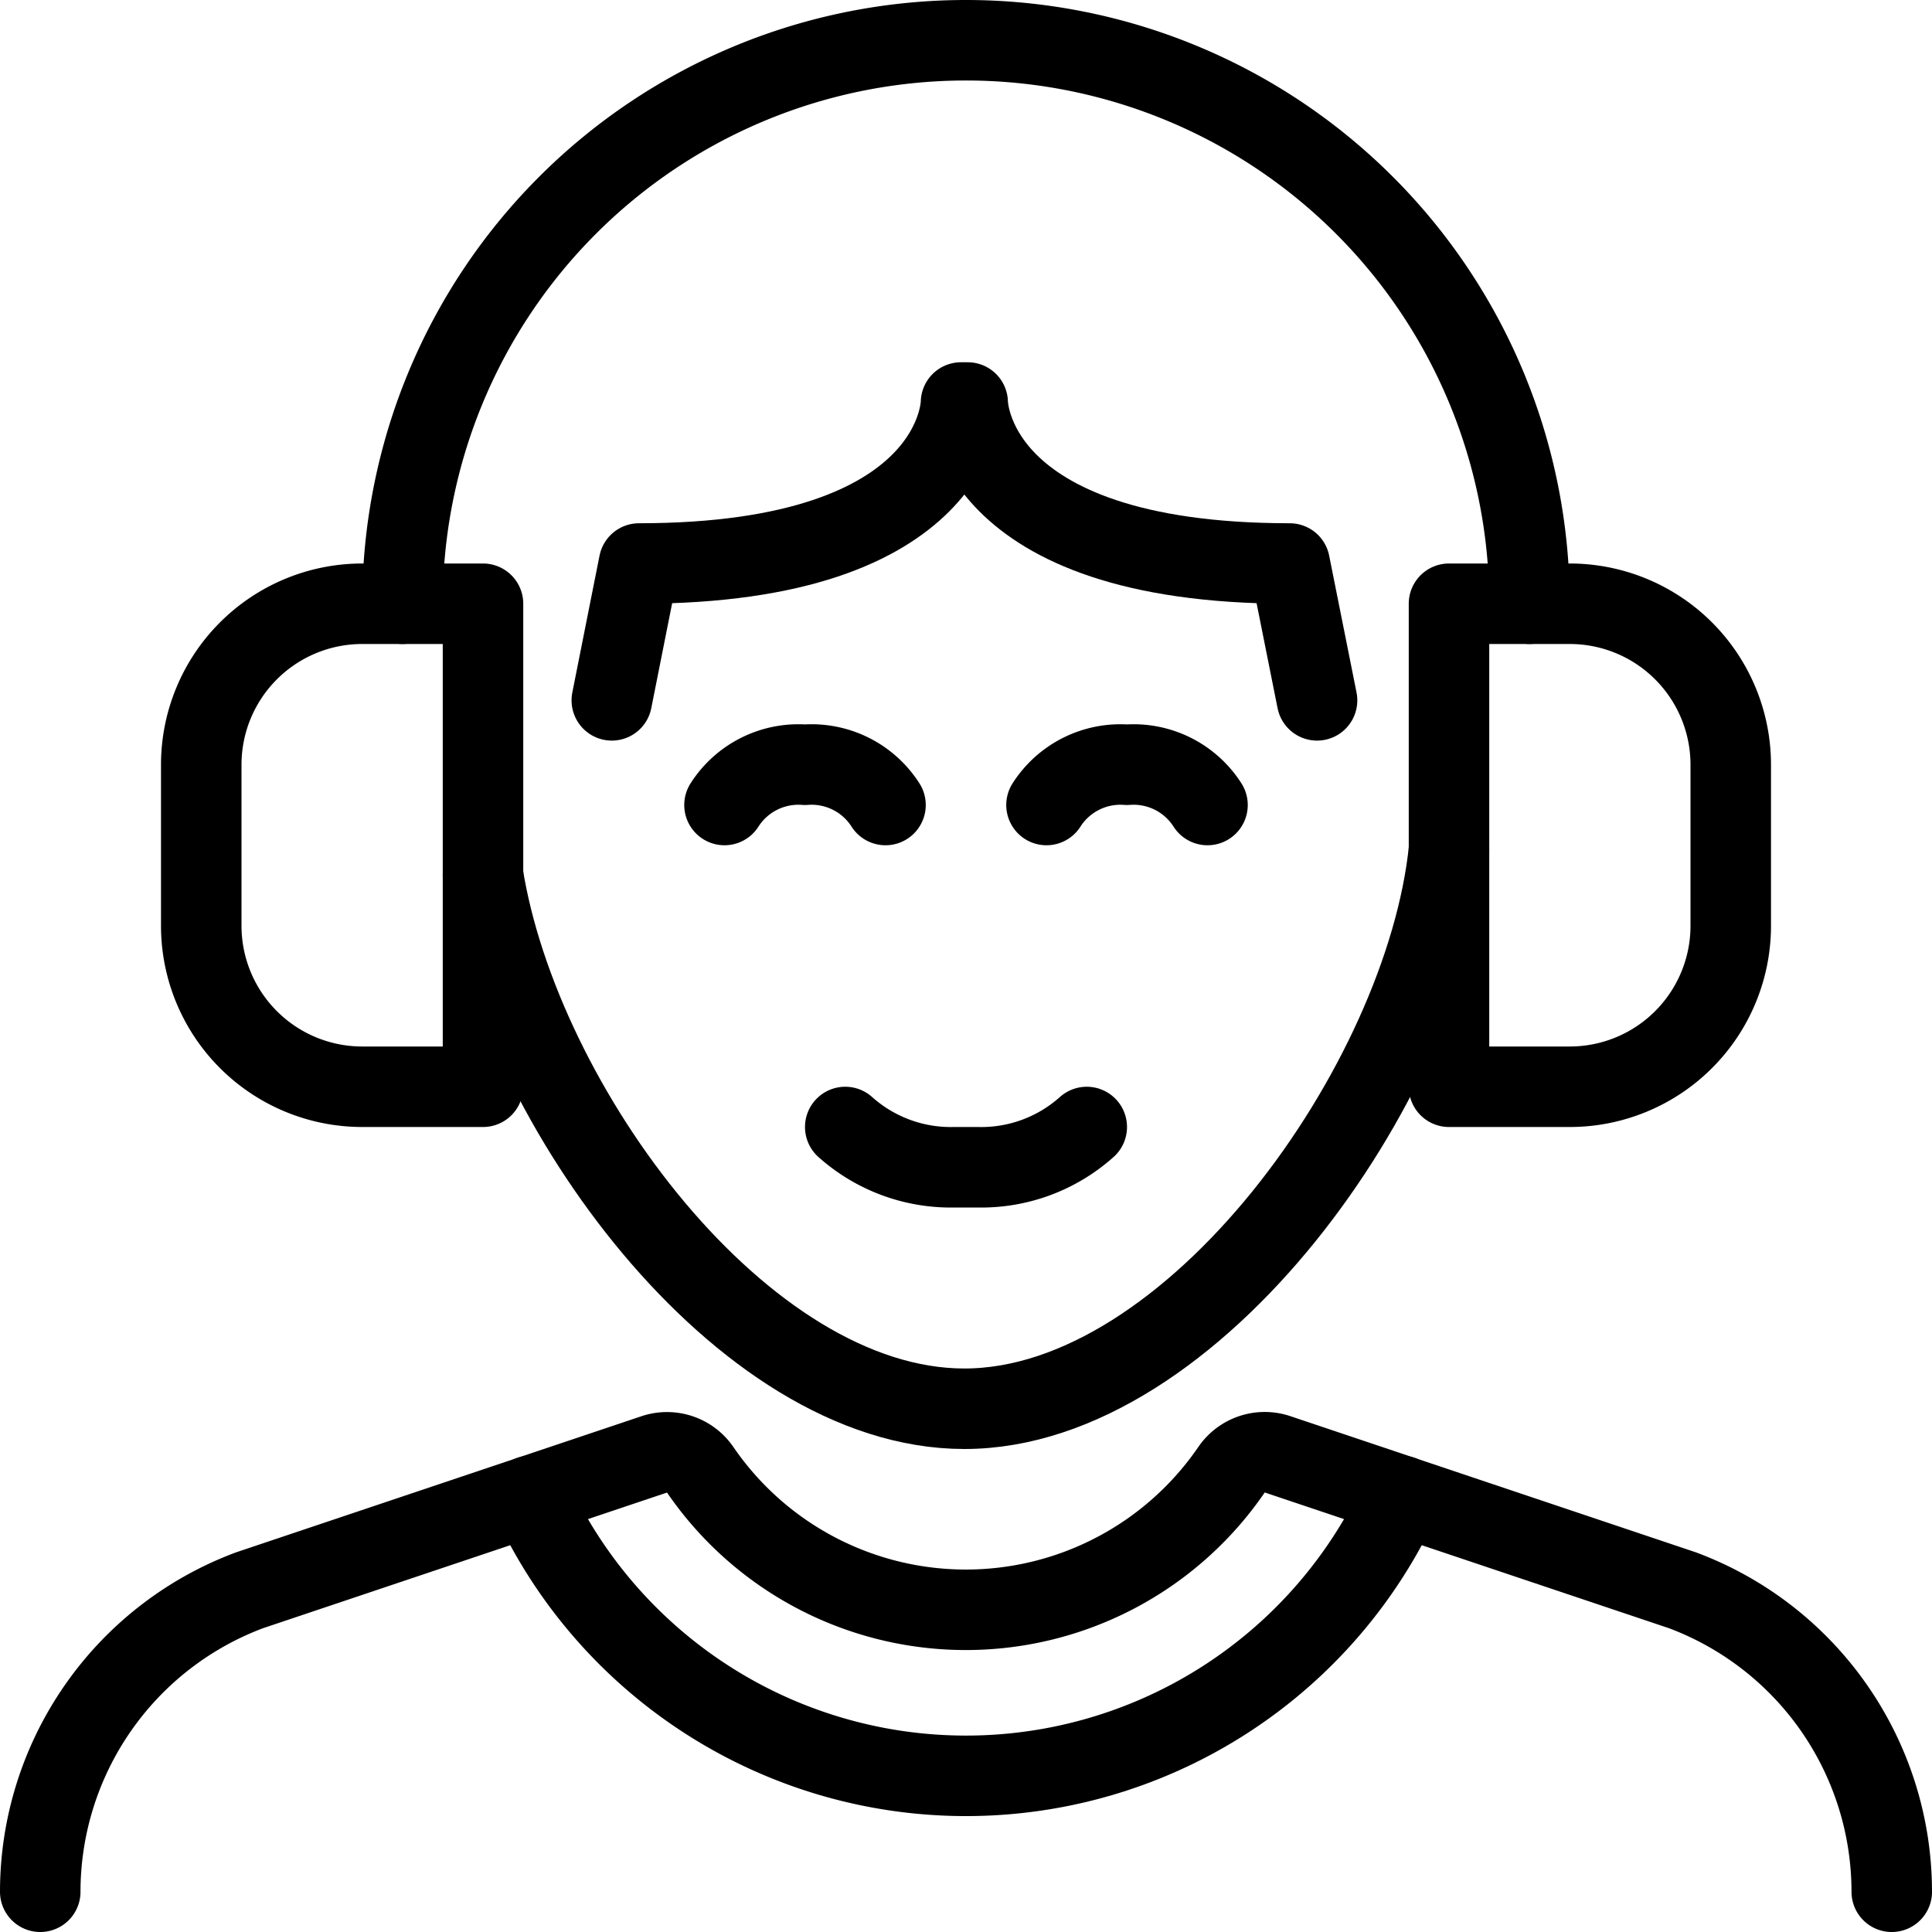
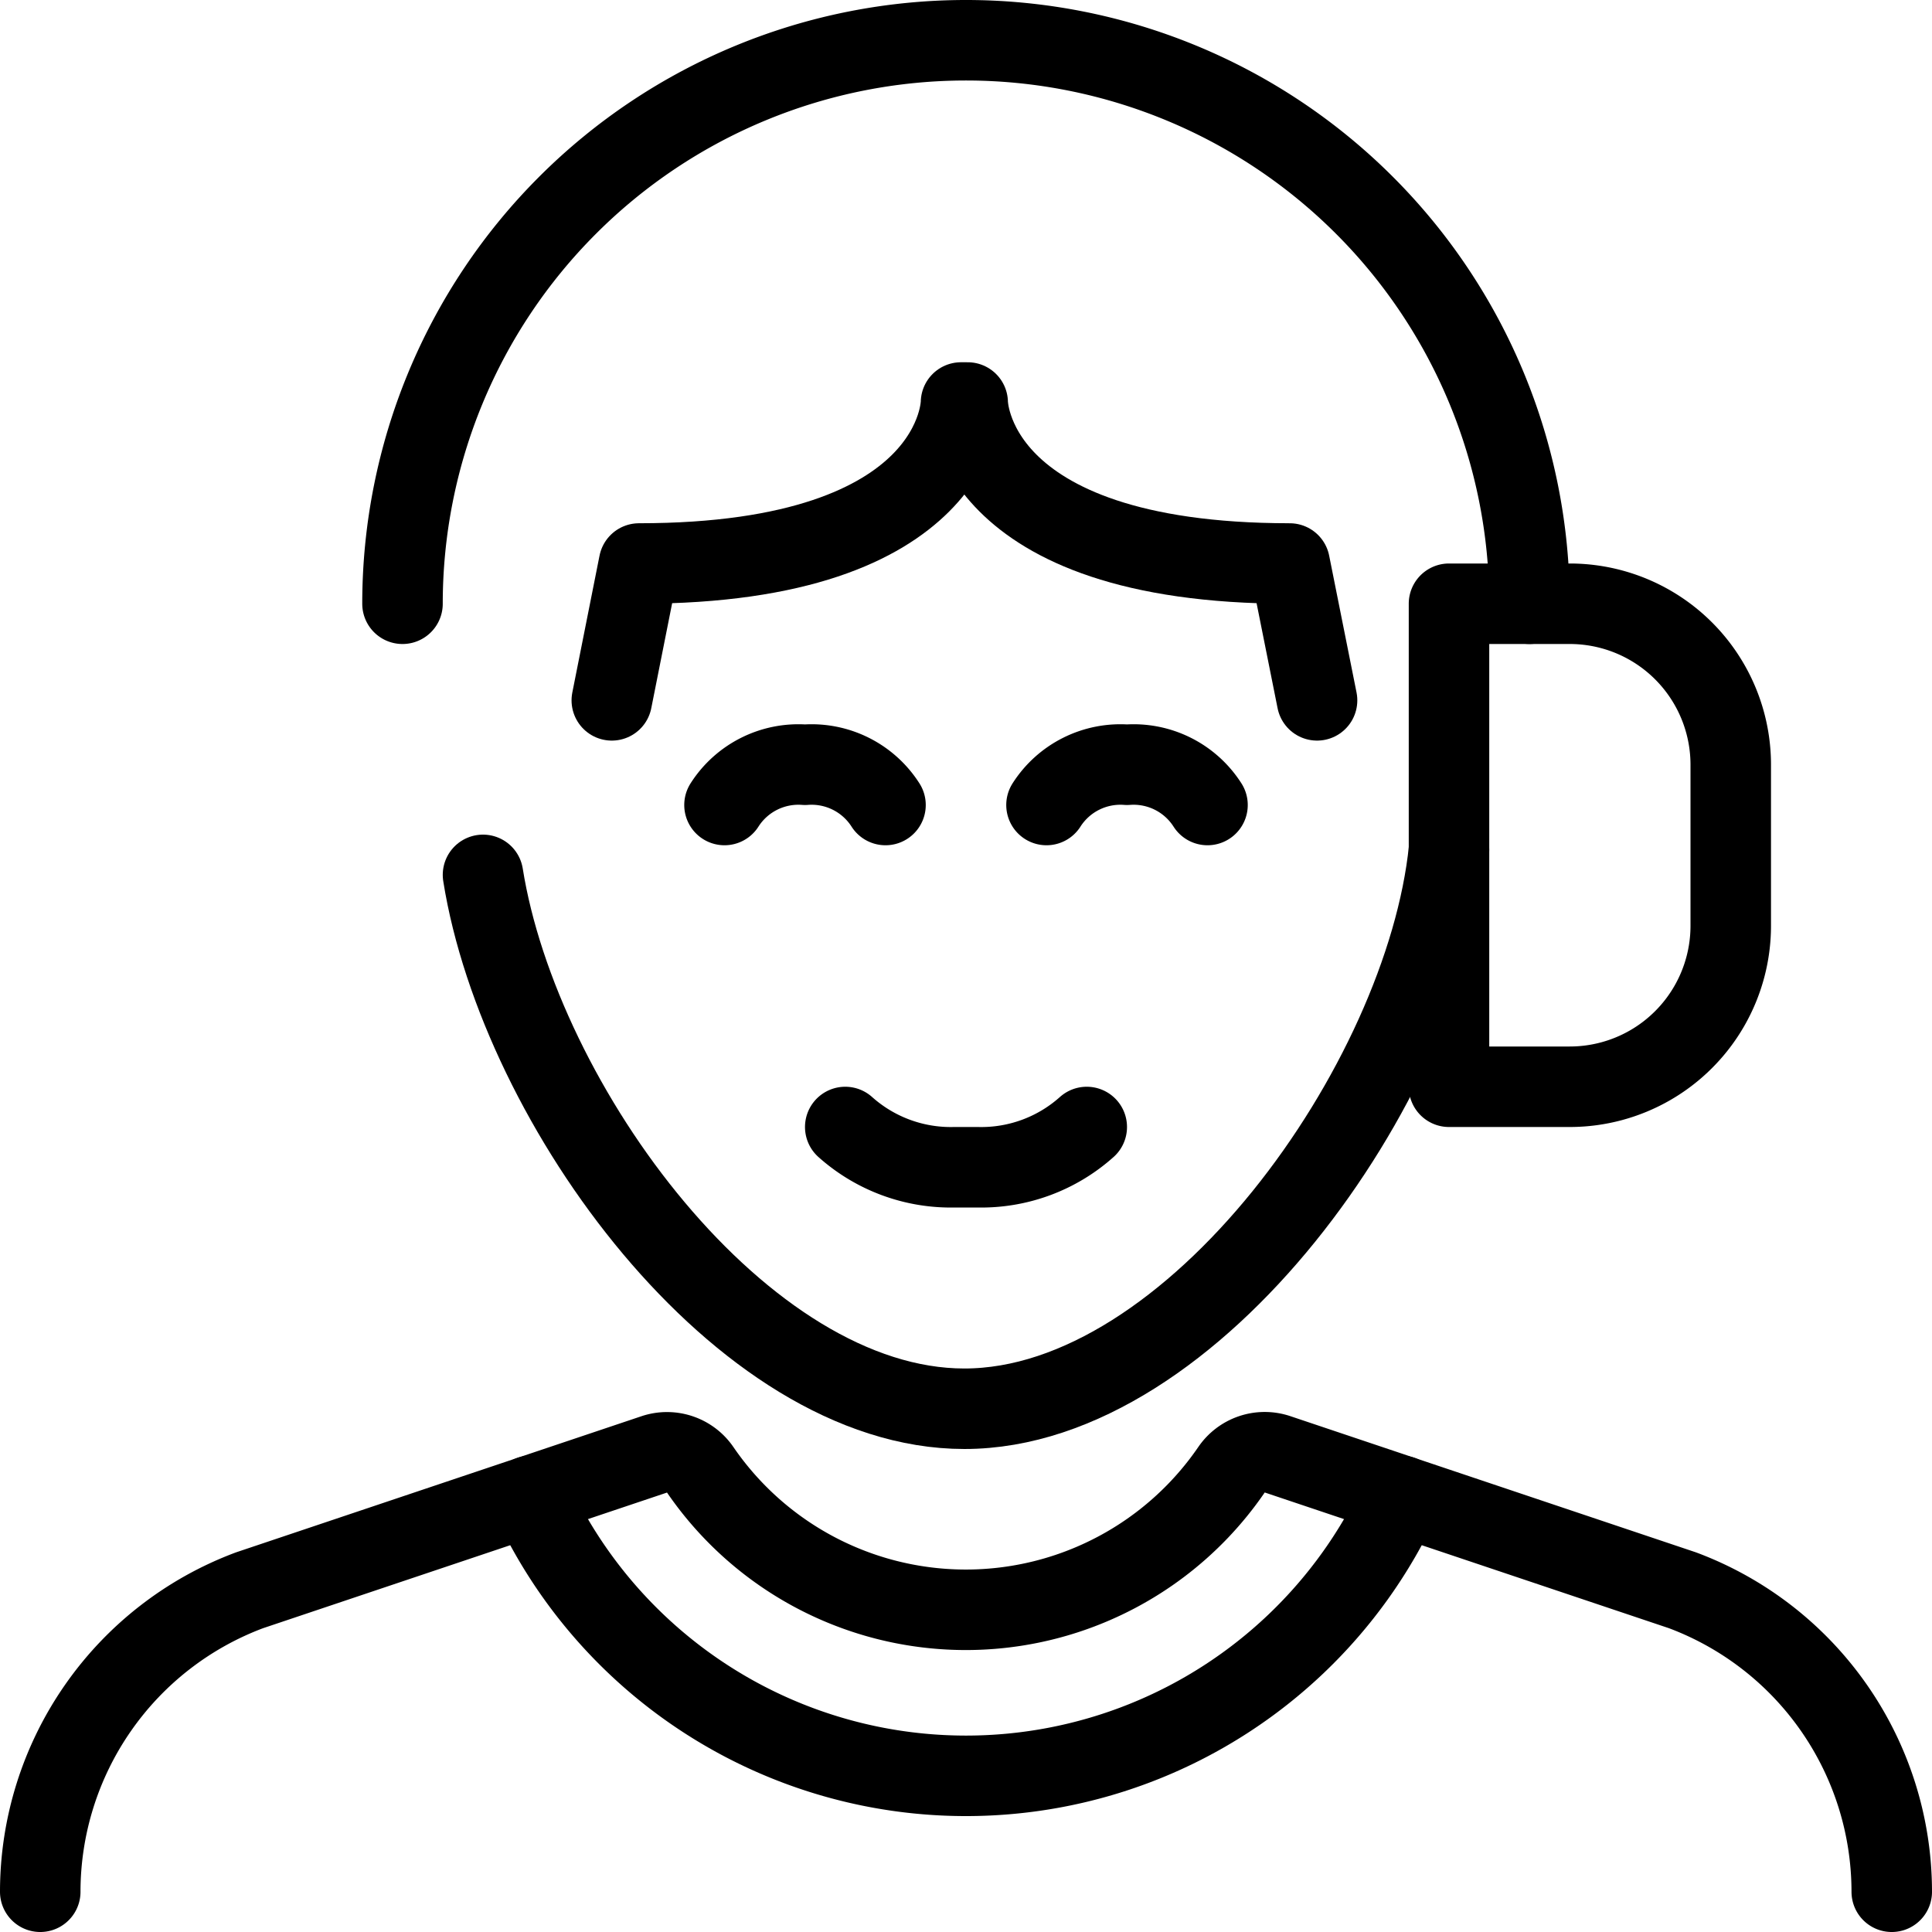
<svg xmlns="http://www.w3.org/2000/svg" viewBox="0 0 24 24">
  <path d="m16.361 8.7 -0.34 -1.7c-4 0 -4 -2 -4 -2h-0.083s0 2 -4 2L7.6 8.7" fill="none" stroke="#000000" stroke-linecap="round" stroke-linejoin="round" stroke-width="1" />
  <path d="M10.5 14a1.967 1.967 0 0 0 1.358 0.5h0.284A1.965 1.965 0 0 0 13.5 14" fill="none" stroke="#000000" stroke-linecap="round" stroke-linejoin="round" stroke-width="1" />
  <path d="M11 10a1.089 1.089 0 0 0 -1 -0.5 1.089 1.089 0 0 0 -1 0.5" fill="none" stroke="#000000" stroke-linecap="round" stroke-linejoin="round" stroke-width="1" />
  <path d="M15 10a1.089 1.089 0 0 0 -1 -0.5 1.089 1.089 0 0 0 -1 0.5" fill="none" stroke="#000000" stroke-linecap="round" stroke-linejoin="round" stroke-width="1" />
  <path d="M23.5 23.5a4 4 0 0 0 -2.6 -3.745l-5.03 -1.689a0.5 0.5 0 0 0 -0.572 0.192 4 4 0 0 1 -6.6 0 0.5 0.5 0 0 0 -0.571 -0.191L3.1 19.755A4 4 0 0 0 0.5 23.5" fill="none" stroke="#000000" stroke-linecap="round" stroke-linejoin="round" stroke-width="1" />
  <path d="M17.409 18.582a5.945 5.945 0 0 1 -10.818 0" fill="none" stroke="#000000" stroke-linecap="round" stroke-linejoin="round" stroke-width="1" />
  <path d="M6 10.868c0.456 2.86 3.211 6.632 5.98 6.632 2.85 0 5.724 -4.053 6.02 -6.945" fill="none" stroke="#000000" stroke-linecap="round" stroke-linejoin="round" stroke-width="1" />
  <path d="M5 7.5a7 7 0 0 1 14 0" fill="none" stroke="#000000" stroke-linecap="round" stroke-linejoin="round" stroke-width="1" />
-   <path d="M6 13.5H4.5a2 2 0 0 1 -2 -2v-2a2 2 0 0 1 2 -2H6Z" fill="none" stroke="#000000" stroke-linecap="round" stroke-linejoin="round" stroke-width="1" />
  <path d="M18 13.5h1.5a2 2 0 0 0 2 -2v-2a2 2 0 0 0 -2 -2H18Z" fill="none" stroke="#000000" stroke-linecap="round" stroke-linejoin="round" stroke-width="1" />
</svg>